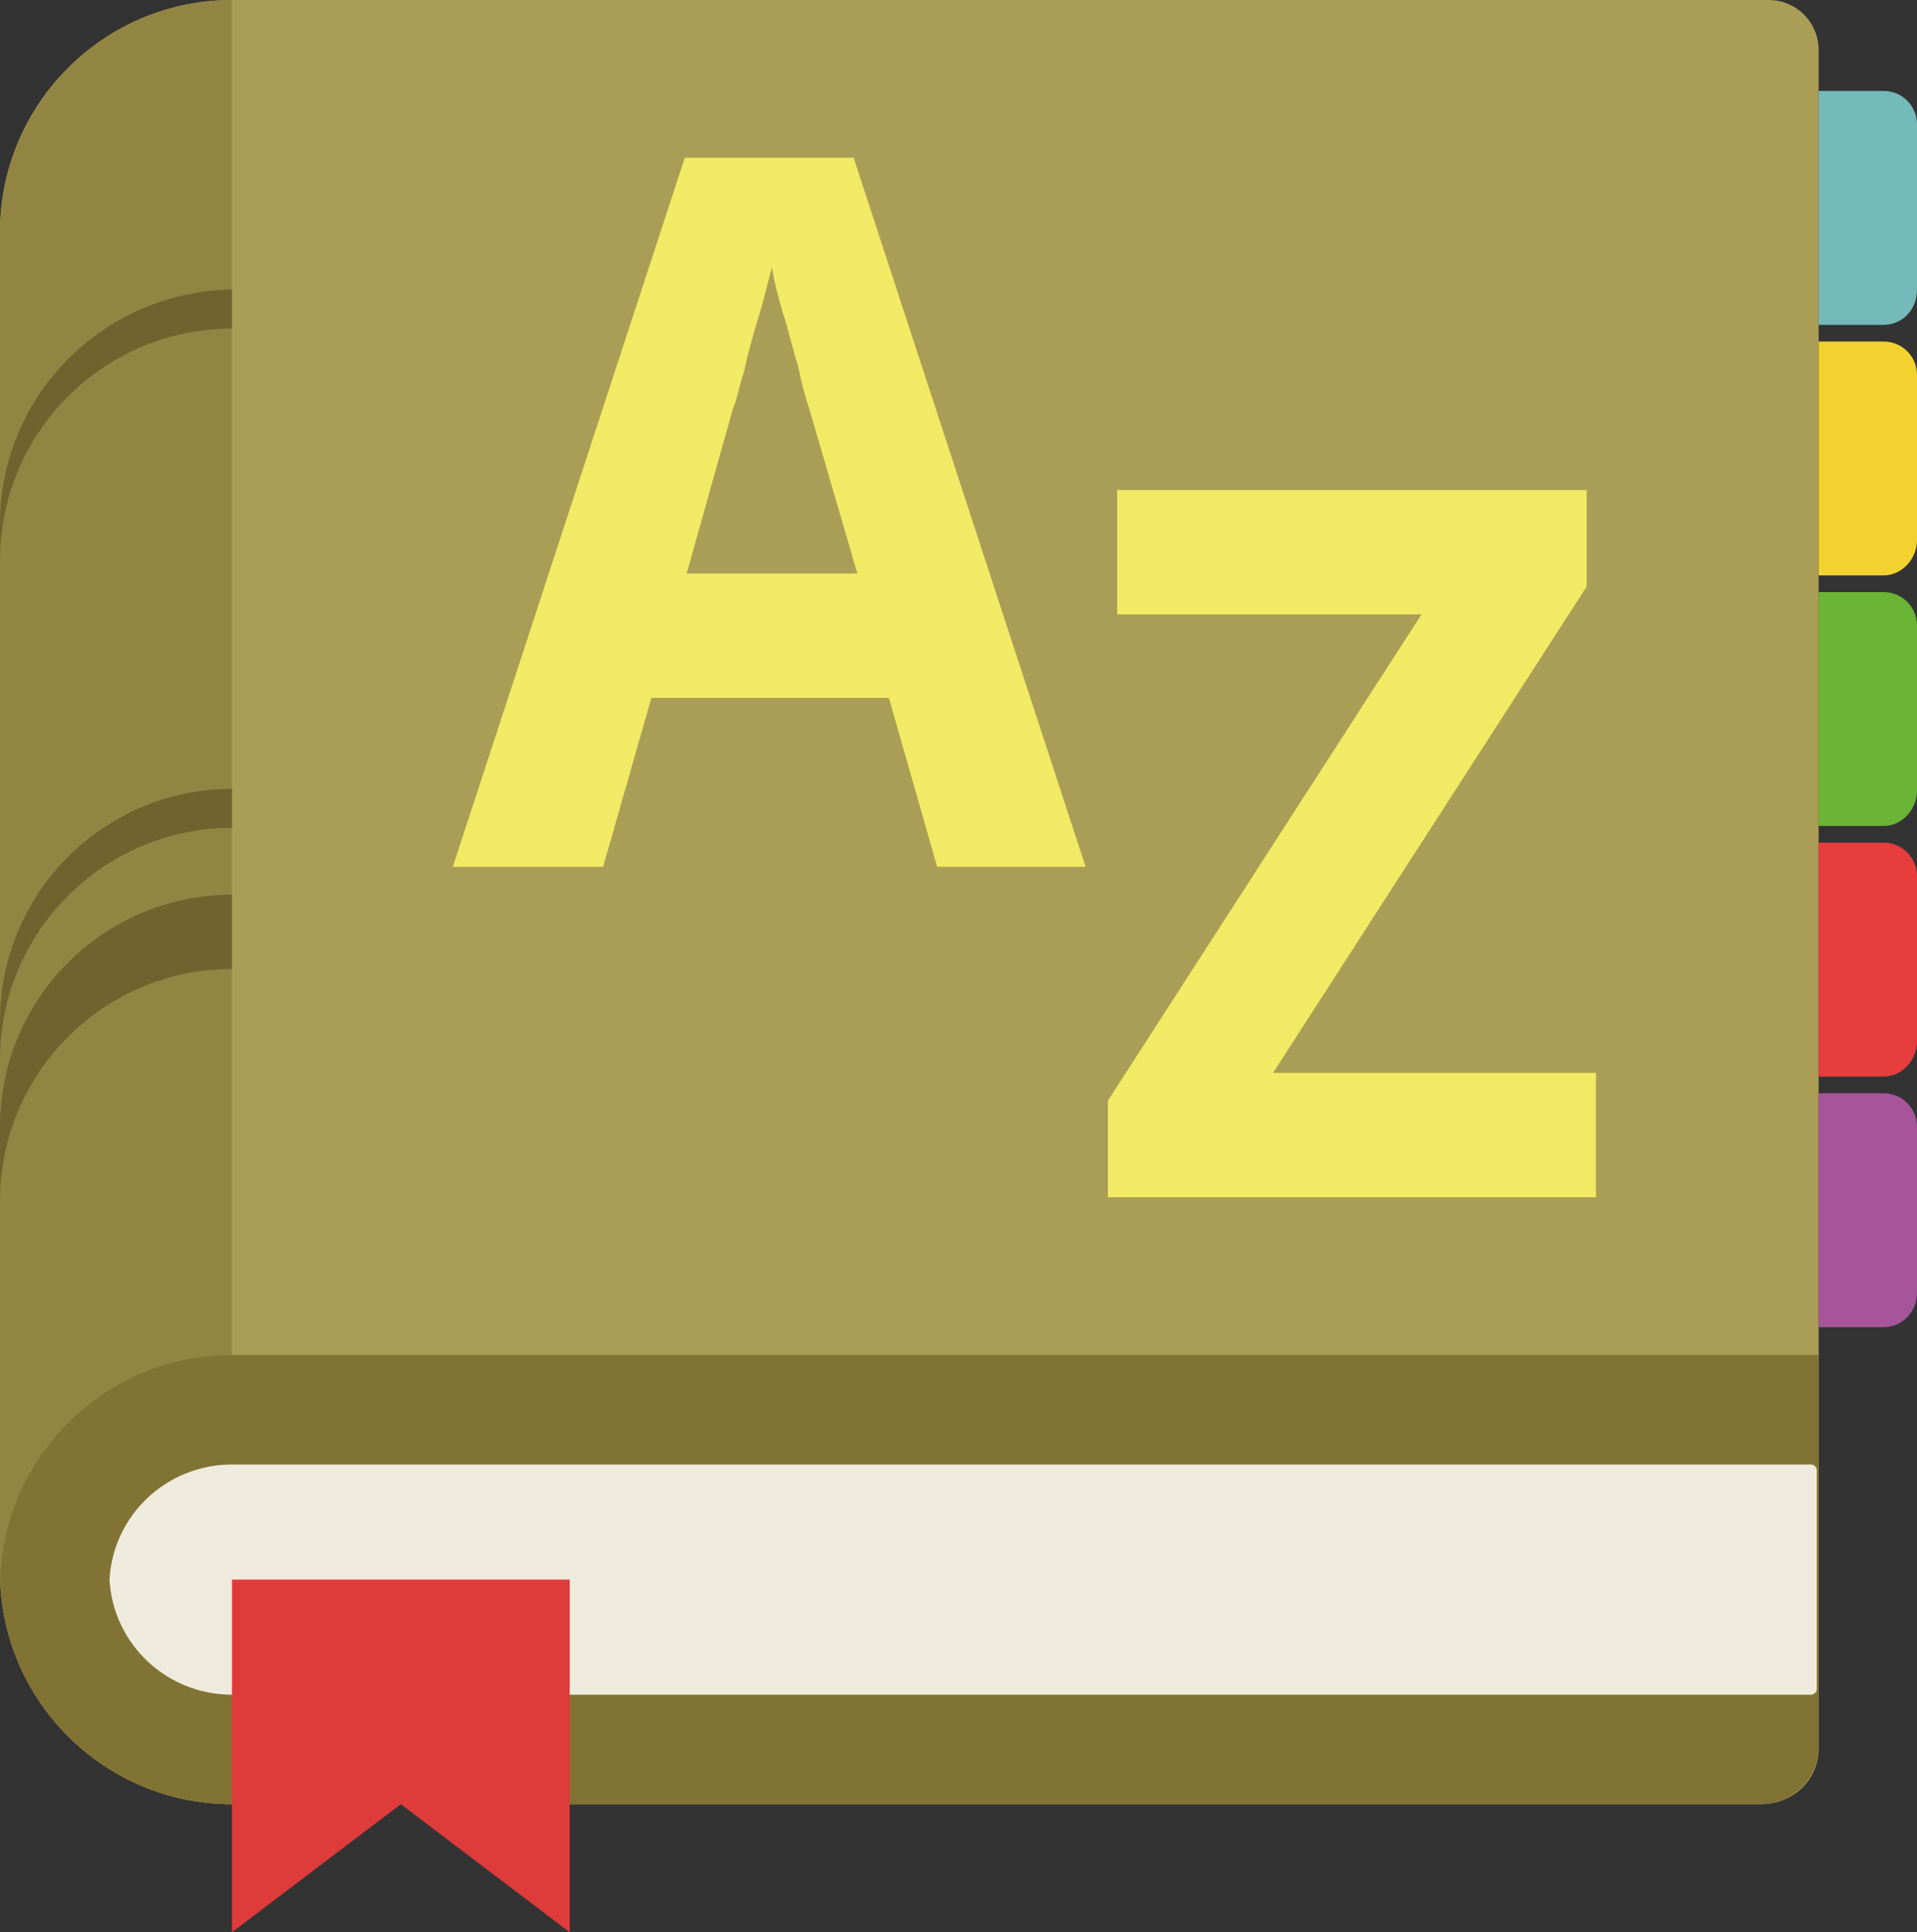
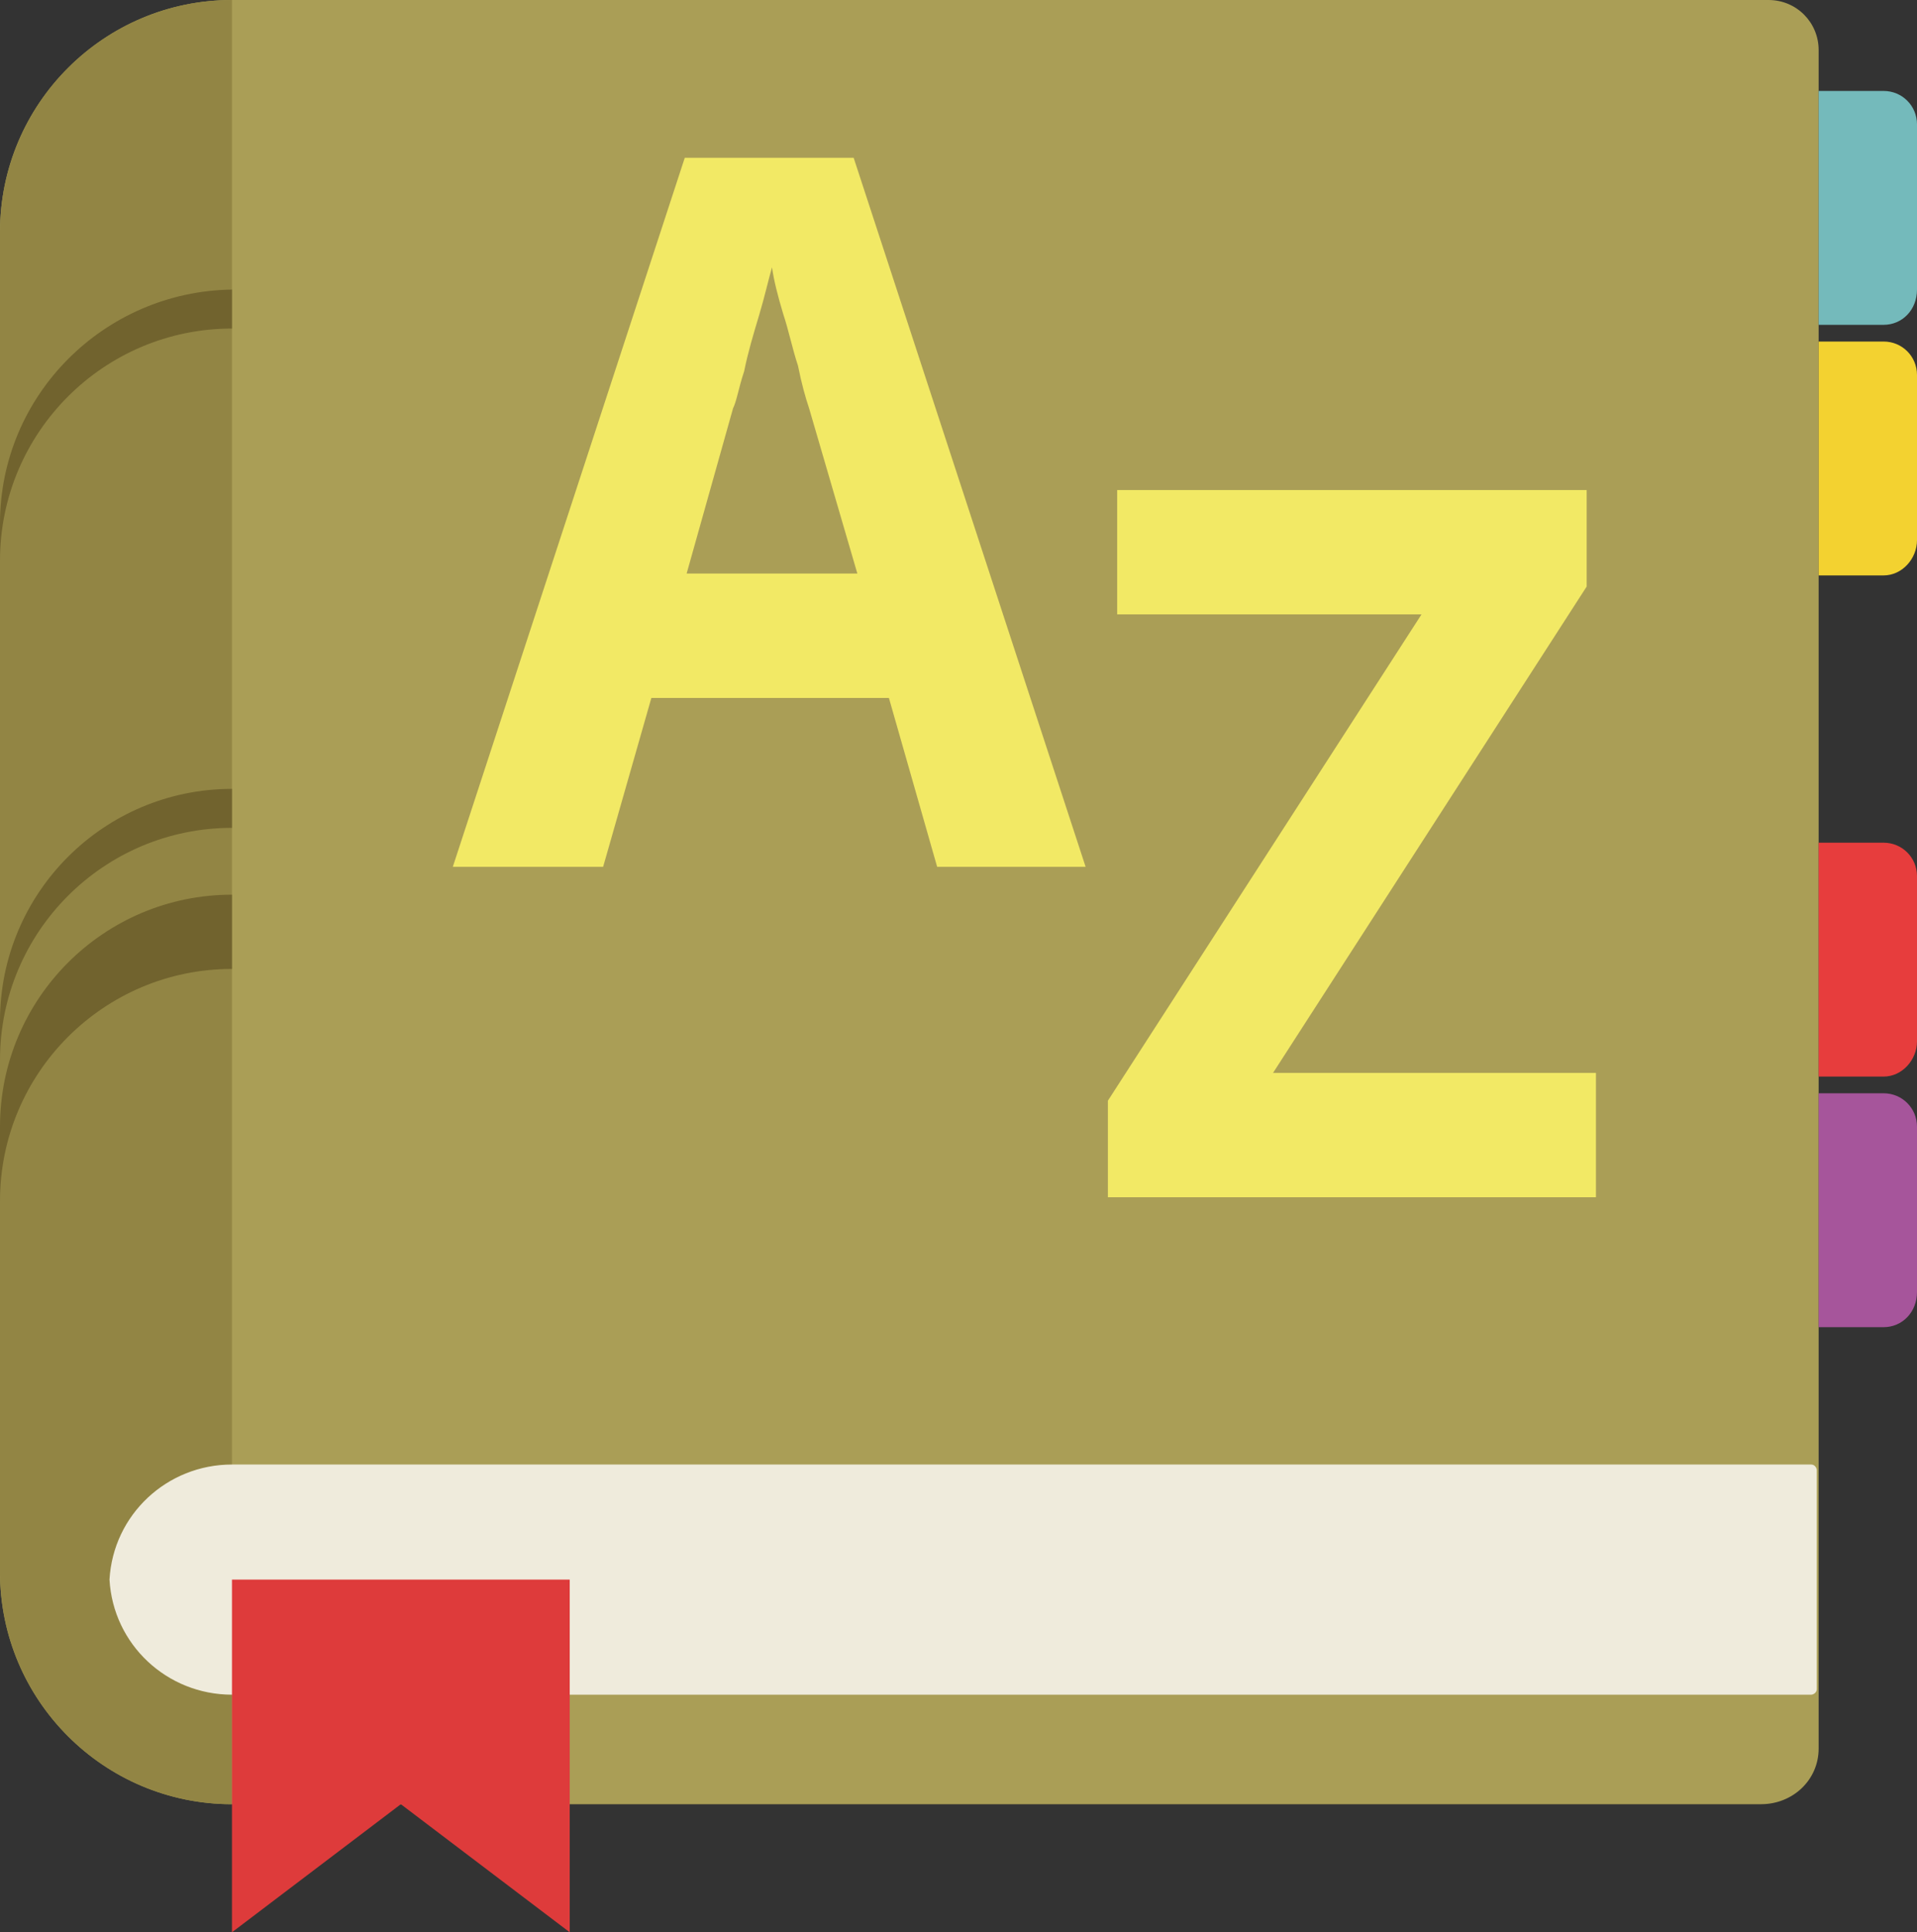
<svg xmlns="http://www.w3.org/2000/svg" version="1.1" id="Capa_1" x="0px" y="0px" viewBox="0 0 103.3 104.1" style="enable-background:new 0 0 103.3 104.1;" xml:space="preserve">
  <rect x="0" y="0" width="103.3" height="104.1" fill="#333333" stroke="none" />
  <style type="text/css">
	.st0{fill:#AA9E56;}
	.st1{fill:#928544;}
	.st2{fill:#71632E;}
	.st3{fill:#817334;}
	.st4{fill:#EFEBDC;}
	.st5{fill:#F2E965;}
	.st6{fill:#DE3B3B;}
	.st7{fill:#74BABB;}
	.st8{fill:#F3D230;}
	.st9{fill:#6AB436;}
	.st10{fill:#E73D3D;}
	.st11{fill:#A6559B;}
</style>
  <path class="st0" d="M94.9,97.2H12.5C5.6,97.2,0,91.6,0,84.7V12.5C0,5.6,5.6,0,12.5,0h82.8C96.8,0,98,1.2,98,2.7V91v3.2  C98,95.9,96.6,97.2,94.9,97.2z" />
  <path class="st1" d="M12.5,0C5.6,0,0,5.6,0,12.5v72.2c0,6.9,5.6,12.5,12.5,12.5V0z" />
  <path class="st2" d="M0,30.2c0-6.9,5.6-12.5,12.5-12.5v-2.1C5.6,15.7,0,21.3,0,28.2v2.2" />
  <path class="st2" d="M0,57.1c0-6.9,5.6-12.5,12.5-12.5v-2.1C5.6,42.5,0,48.1,0,55v2.2" />
  <path class="st2" d="M0,64.7c0-6.9,5.6-12.5,12.5-12.5v-4C5.6,48.2,0,53.8,0,60.7v4.2" />
-   <path class="st3" d="M98,94.1c0,1.7-1.4,3.1-3.1,3.1H12.5C5.6,97.2,0,91.6,0,84.7v0.8C0,78.6,5.6,73,12.5,73H98c0,0,0,2.8,0,6.2V91  V94.1z" />
  <path class="st4" d="M12.5,91.3c-3.5,0-6.4-2.7-6.6-6.2c0.2-3.5,3.1-6.2,6.6-6.2h85.1c0.2,0,0.3,0.2,0.3,0.3V91  c0,0.2-0.2,0.3-0.3,0.3H12.5z" />
  <g>
    <path class="st5" d="M50.5,46.7l-2.6-9.1H35.1l-2.6,9.1h-8.1L36.9,8.5h9.1l12.5,38.2H50.5z M46.2,30.9L43.6,22   c-0.2-0.6-0.4-1.3-0.6-2.3c-0.3-0.9-0.5-1.9-0.8-2.8c-0.3-1-0.5-1.8-0.6-2.5c-0.2,0.7-0.4,1.6-0.7,2.6c-0.3,1-0.6,2-0.8,3   c-0.3,0.9-0.4,1.6-0.6,2L37,30.9H46.2z" />
    <path class="st5" d="M86,64.5H59.7v-5.2l16.9-26.2H60.2v-6.7h25.3v5.2L68.6,57.8H86V64.5z" />
  </g>
  <polygon class="st6" points="12.5,85.1 30.7,85.1 30.7,104.1 21.6,97.2 12.5,104.1 " />
  <path class="st7" d="M101.5,17.5H98V4.9h3.5c1,0,1.8,0.8,1.8,1.8v8.9C103.3,16.7,102.5,17.5,101.5,17.5z" />
  <path class="st8" d="M101.5,31H98V18.4h3.5c1,0,1.8,0.8,1.8,1.8v8.9C103.3,30.1,102.5,31,101.5,31z" />
-   <path class="st9" d="M101.5,44.5H98V31.9h3.5c1,0,1.8,0.8,1.8,1.8v8.9C103.3,43.6,102.5,44.5,101.5,44.5z" />
  <path class="st10" d="M101.5,58H98V45.4h3.5c1,0,1.8,0.8,1.8,1.8v8.9C103.3,57.1,102.5,58,101.5,58z" />
  <path class="st11" d="M101.5,71.5H98V58.9h3.5c1,0,1.8,0.8,1.8,1.8v8.9C103.3,70.7,102.5,71.5,101.5,71.5z" />
</svg>